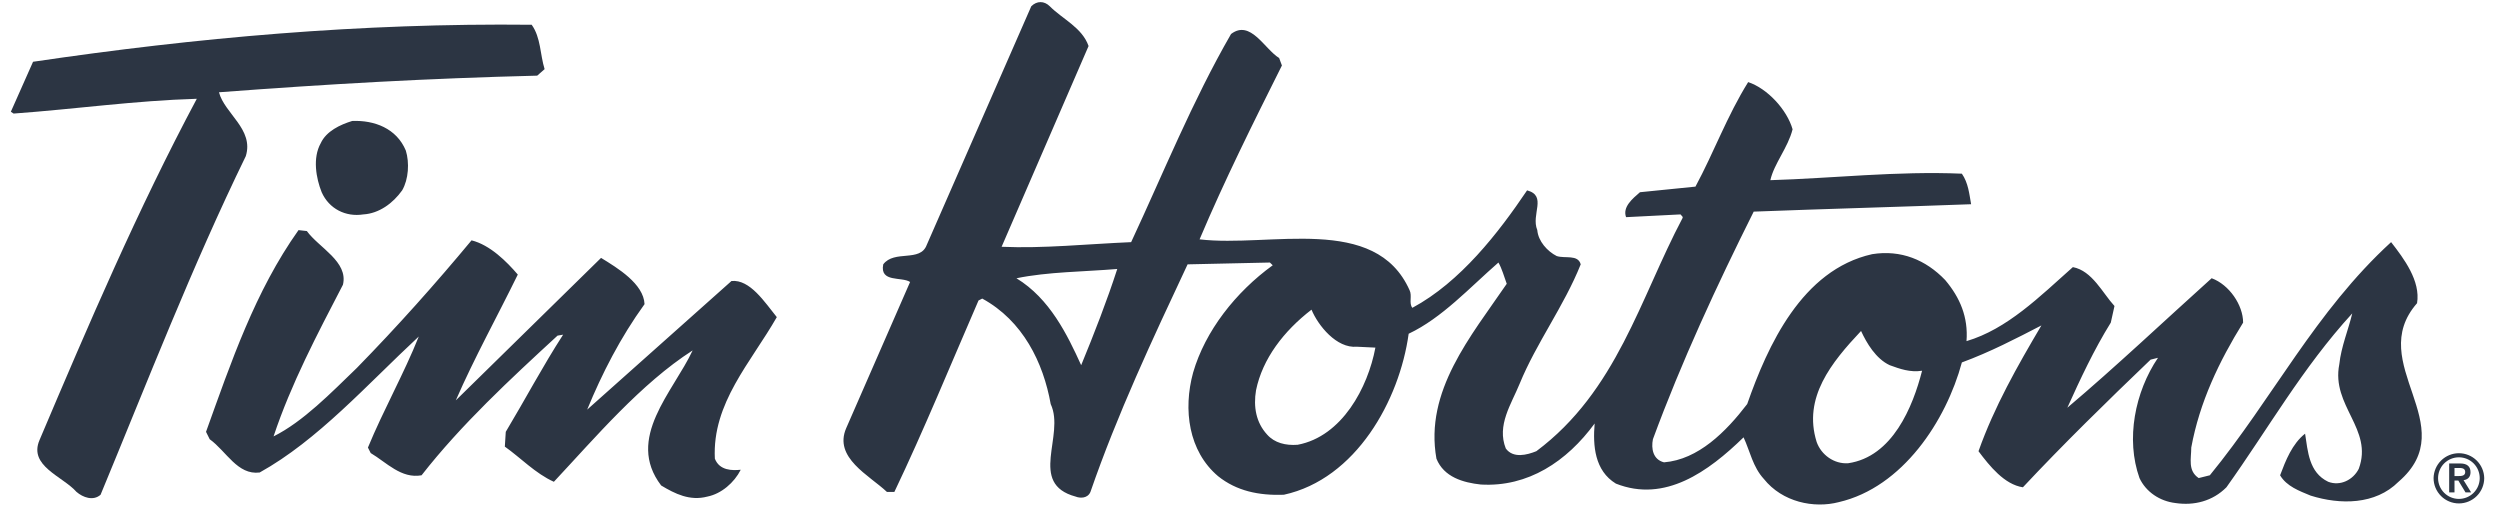
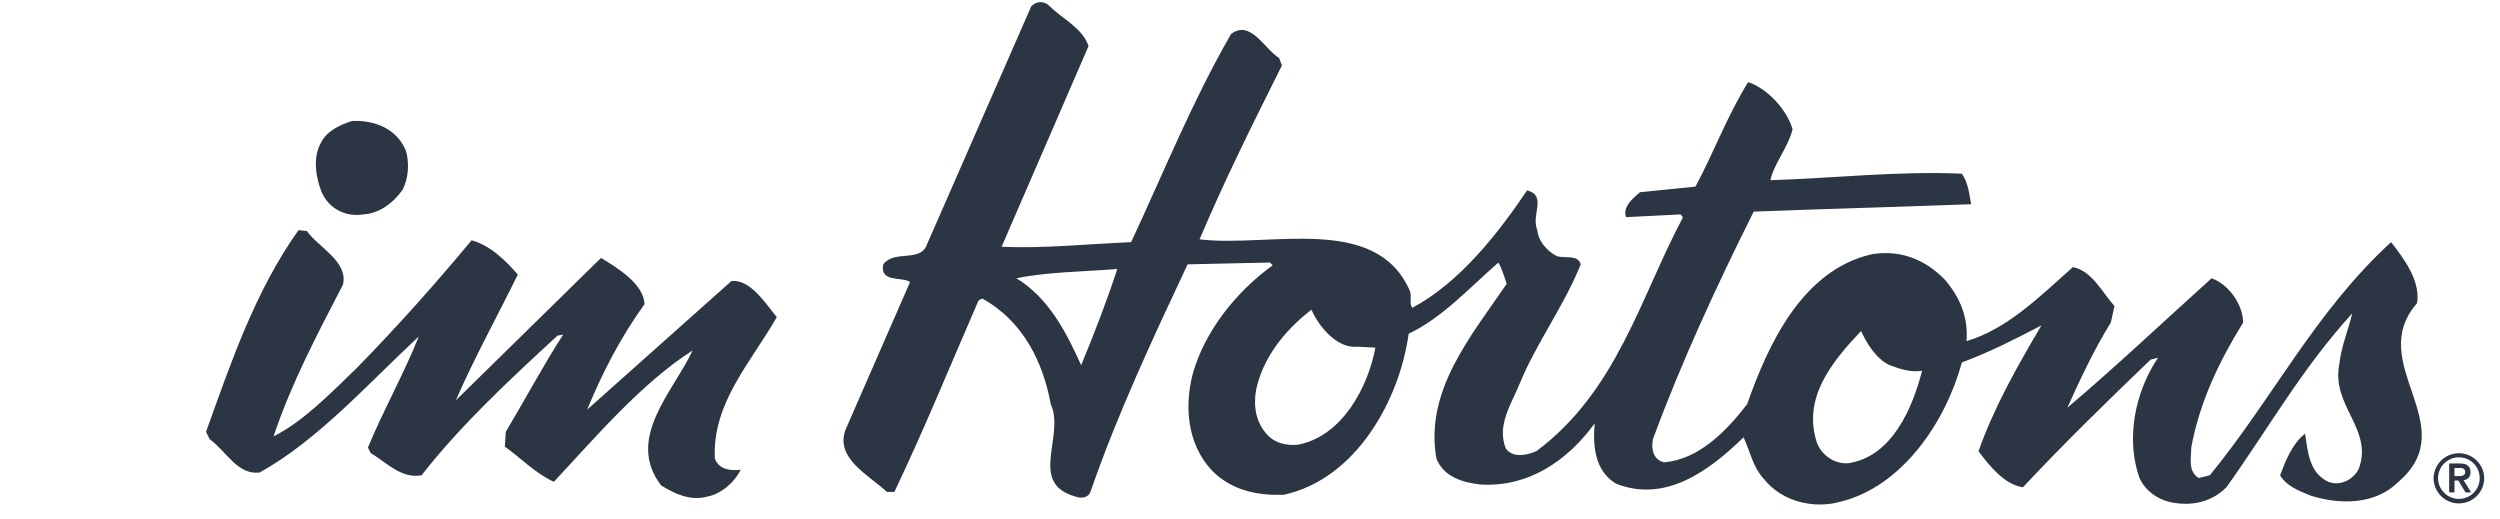
<svg xmlns="http://www.w3.org/2000/svg" width="154" height="32" viewBox="0 0 154 32" fill="none">
-   <path d="M32.752 1.525C33.322 2.323 33.264 3.349 33.548 4.259L33.092 4.66C26.312 4.829 20.27 5.173 13.489 5.684C13.831 6.995 15.655 7.964 15.141 9.618C11.836 16.399 9.101 23.465 6.195 30.477C5.74 30.875 5.112 30.644 4.713 30.302C3.858 29.334 1.75 28.708 2.433 27.112C5.455 19.988 8.475 12.922 12.123 6.085C8.304 6.199 4.713 6.712 0.838 6.996L0.668 6.884L2.036 3.805C12.066 2.323 22.207 1.411 32.752 1.525Z" fill="#2C3543" />
  <path d="M24.999 9.276C25.228 10.016 25.171 11.043 24.773 11.726C24.203 12.525 23.348 13.151 22.378 13.208C21.297 13.378 20.27 12.865 19.815 11.841C19.472 10.986 19.245 9.732 19.758 8.82C20.099 8.08 20.954 7.679 21.695 7.452C23.062 7.395 24.43 7.908 24.999 9.276ZM18.902 14.233C19.644 15.259 21.466 16.113 21.126 17.538C19.529 20.616 17.934 23.635 16.851 26.882C18.674 25.973 20.384 24.207 21.981 22.666C24.487 20.102 26.824 17.482 29.047 14.805C30.186 15.088 31.212 16.113 31.896 16.913C30.643 19.476 29.219 22.04 28.078 24.662L37.025 15.886C38.05 16.514 39.647 17.482 39.704 18.735C38.222 20.785 37.083 23.009 36.17 25.233L45.059 17.31C46.2 17.196 47.11 18.621 47.851 19.535C46.257 22.326 43.862 24.831 44.035 28.253C44.318 28.992 45.115 28.992 45.63 28.936C45.231 29.731 44.432 30.419 43.577 30.589C42.495 30.875 41.583 30.419 40.727 29.905C38.508 26.998 41.469 24.148 42.667 21.585C39.475 23.635 36.682 26.939 34.119 29.678C32.978 29.165 32.067 28.195 31.098 27.512L31.155 26.601C32.351 24.606 33.435 22.554 34.688 20.616L34.345 20.674C31.438 23.349 28.42 26.142 25.968 29.278C24.715 29.505 23.803 28.481 22.836 27.909L22.664 27.57C23.631 25.233 24.887 23.009 25.797 20.729C22.607 23.693 19.586 27.112 15.996 29.106C14.628 29.278 13.944 27.795 12.917 27.056L12.691 26.601C14.23 22.326 15.712 17.938 18.389 14.175L18.902 14.233ZM114.641 20.388C112.817 22.326 111.05 24.492 111.906 27.226C112.189 28.025 112.987 28.593 113.844 28.536C116.578 28.139 117.833 25.06 118.4 22.838C117.658 22.951 117.033 22.724 116.407 22.496C115.55 22.098 114.983 21.129 114.641 20.388ZM80.789 19.075C79.082 20.388 77.77 22.098 77.372 24.037C77.2 25.06 77.372 26.029 78.055 26.77C78.51 27.284 79.194 27.454 79.935 27.398C82.673 26.883 84.266 23.865 84.724 21.413L83.583 21.358C82.329 21.471 81.191 20.046 80.789 19.075ZM62.613 17.141C64.664 18.391 65.745 20.616 66.6 22.496C67.399 20.558 68.197 18.507 68.823 16.569C66.772 16.741 64.549 16.741 62.613 17.141ZM67.056 2.835L61.699 15.202C64.262 15.316 67.001 15.03 69.678 14.916C71.672 10.642 73.437 6.254 75.832 2.095C77.028 1.185 77.883 3.007 78.796 3.576L78.966 4.034C77.199 7.567 75.434 11.1 73.894 14.744C78.225 15.259 84.723 13.151 86.831 17.879C87.001 18.223 86.773 18.676 87.001 18.962C89.964 17.368 92.302 14.346 94.069 11.726C95.322 12.066 94.295 13.208 94.697 14.174C94.752 14.859 95.322 15.485 95.892 15.772C96.403 15.943 97.202 15.657 97.372 16.283C96.347 18.851 94.638 21.128 93.612 23.634C93.101 24.889 92.187 26.198 92.757 27.627C93.214 28.252 94.069 28.024 94.639 27.794C99.597 24.089 101.022 18.39 103.644 13.434C103.699 13.322 103.527 13.265 103.527 13.207L100.166 13.377C99.936 12.751 100.564 12.238 101.021 11.841L104.44 11.496C105.577 9.388 106.376 7.165 107.687 5.057C108.887 5.458 110.081 6.768 110.423 7.964C110.137 9.105 109.284 10.072 109.054 11.099C112.874 10.985 116.863 10.527 120.851 10.699C121.249 11.269 121.307 11.952 121.421 12.58C116.863 12.75 112.531 12.864 108.028 13.036C105.75 17.595 103.585 22.267 101.82 27.055C101.704 27.627 101.82 28.31 102.503 28.48C104.612 28.31 106.318 26.6 107.628 24.889C108.886 21.298 110.994 16.626 115.324 15.657C117.09 15.373 118.627 16.001 119.824 17.251C120.737 18.334 121.249 19.534 121.137 21.014C123.642 20.272 125.637 18.279 127.689 16.454C128.886 16.684 129.514 18.05 130.252 18.85L130.025 19.873C128.998 21.526 128.145 23.348 127.348 25.116C130.253 22.664 133.388 19.703 136.238 17.139C137.321 17.537 138.176 18.792 138.176 19.873C136.693 22.267 135.496 24.773 134.982 27.568C134.982 28.252 134.755 28.991 135.439 29.449L136.126 29.277C139.999 24.547 142.62 19.19 147.292 14.915C148.092 15.943 149.114 17.309 148.891 18.676C145.639 22.384 151.794 26.198 147.748 29.677C146.323 31.102 144.157 31.102 142.335 30.53C141.651 30.246 140.854 29.96 140.454 29.278C140.798 28.364 141.196 27.342 141.993 26.714C142.165 27.795 142.222 29.105 143.417 29.677C144.157 29.961 144.956 29.564 145.3 28.878C146.209 26.428 143.589 25.003 144.101 22.44C144.214 21.357 144.673 20.273 144.898 19.305C141.822 22.666 139.713 26.428 137.148 30.017C136.293 30.875 135.154 31.156 134.013 30.988C133.046 30.875 132.191 30.303 131.793 29.45C130.938 27.056 131.507 24.148 132.932 22.04L132.477 22.154C129.797 24.72 127.061 27.398 124.611 30.017C123.473 29.847 122.561 28.709 121.876 27.795C122.845 25.06 124.27 22.554 125.751 20.046C124.215 20.843 122.562 21.699 120.851 22.326C119.882 25.917 117.202 30.017 113.272 30.931C111.736 31.331 109.795 30.931 108.656 29.506C107.973 28.767 107.802 27.795 107.404 26.94C105.237 29.048 102.56 30.989 99.538 29.79C98.23 28.993 98.114 27.454 98.23 26.087C96.519 28.423 94.126 30.017 91.22 29.847C90.137 29.731 88.94 29.392 88.484 28.253C87.743 24.091 90.593 20.73 92.815 17.482C92.645 17.025 92.531 16.569 92.303 16.172C90.537 17.709 88.827 19.591 86.774 20.558C86.207 24.662 83.528 29.506 79.083 30.477C77.543 30.531 76.176 30.247 75.035 29.334C73.213 27.795 72.87 25.234 73.496 22.951C74.238 20.388 76.118 17.994 78.4 16.341L78.226 16.172L73.156 16.284C70.99 20.902 68.825 25.516 67.171 30.303C67.003 30.703 66.544 30.703 66.261 30.59C63.298 29.79 65.633 26.829 64.723 24.891C64.265 22.327 63.012 19.761 60.506 18.392L60.277 18.509C58.568 22.441 56.916 26.485 55.092 30.304H54.636C53.552 29.279 51.332 28.196 52.127 26.372L56.061 17.37C55.548 17.026 54.181 17.427 54.407 16.284C55.092 15.375 56.687 16.172 57.086 15.089L63.526 0.387C63.869 0.044 64.323 0.044 64.667 0.387C65.461 1.185 66.657 1.697 67.056 2.835Z" fill="#2C3543" />
  <path fill-rule="evenodd" clip-rule="evenodd" d="M150.185 29.45C150.186 29.282 150.219 29.115 150.284 28.959C150.348 28.804 150.443 28.663 150.562 28.544C150.682 28.425 150.823 28.331 150.979 28.267C151.134 28.203 151.301 28.17 151.47 28.17C151.809 28.171 152.135 28.305 152.375 28.545C152.615 28.785 152.75 29.11 152.751 29.45C152.751 29.79 152.616 30.116 152.375 30.357C152.135 30.598 151.808 30.733 151.468 30.733C151.128 30.733 150.802 30.598 150.561 30.357C150.32 30.116 150.185 29.79 150.185 29.45ZM149.908 29.45C149.908 29.864 150.073 30.261 150.366 30.554C150.658 30.847 151.055 31.011 151.47 31.011C151.883 31.01 152.279 30.845 152.571 30.553C152.864 30.26 153.028 29.863 153.028 29.45C153.021 29.041 152.853 28.652 152.561 28.365C152.27 28.079 151.877 27.918 151.468 27.918C151.059 27.918 150.667 28.079 150.375 28.365C150.083 28.652 149.916 29.041 149.908 29.45ZM151.197 28.827H151.433C151.635 28.823 151.857 28.836 151.857 29.075C151.857 29.314 151.634 29.325 151.433 29.325H151.197V28.827ZM150.868 30.332H151.197V29.602H151.433L151.876 30.332H152.222L151.755 29.577C152.001 29.548 152.184 29.399 152.184 29.088C152.184 28.744 151.983 28.55 151.554 28.55H150.869V30.332H150.868Z" fill="#2C3543" />
</svg>